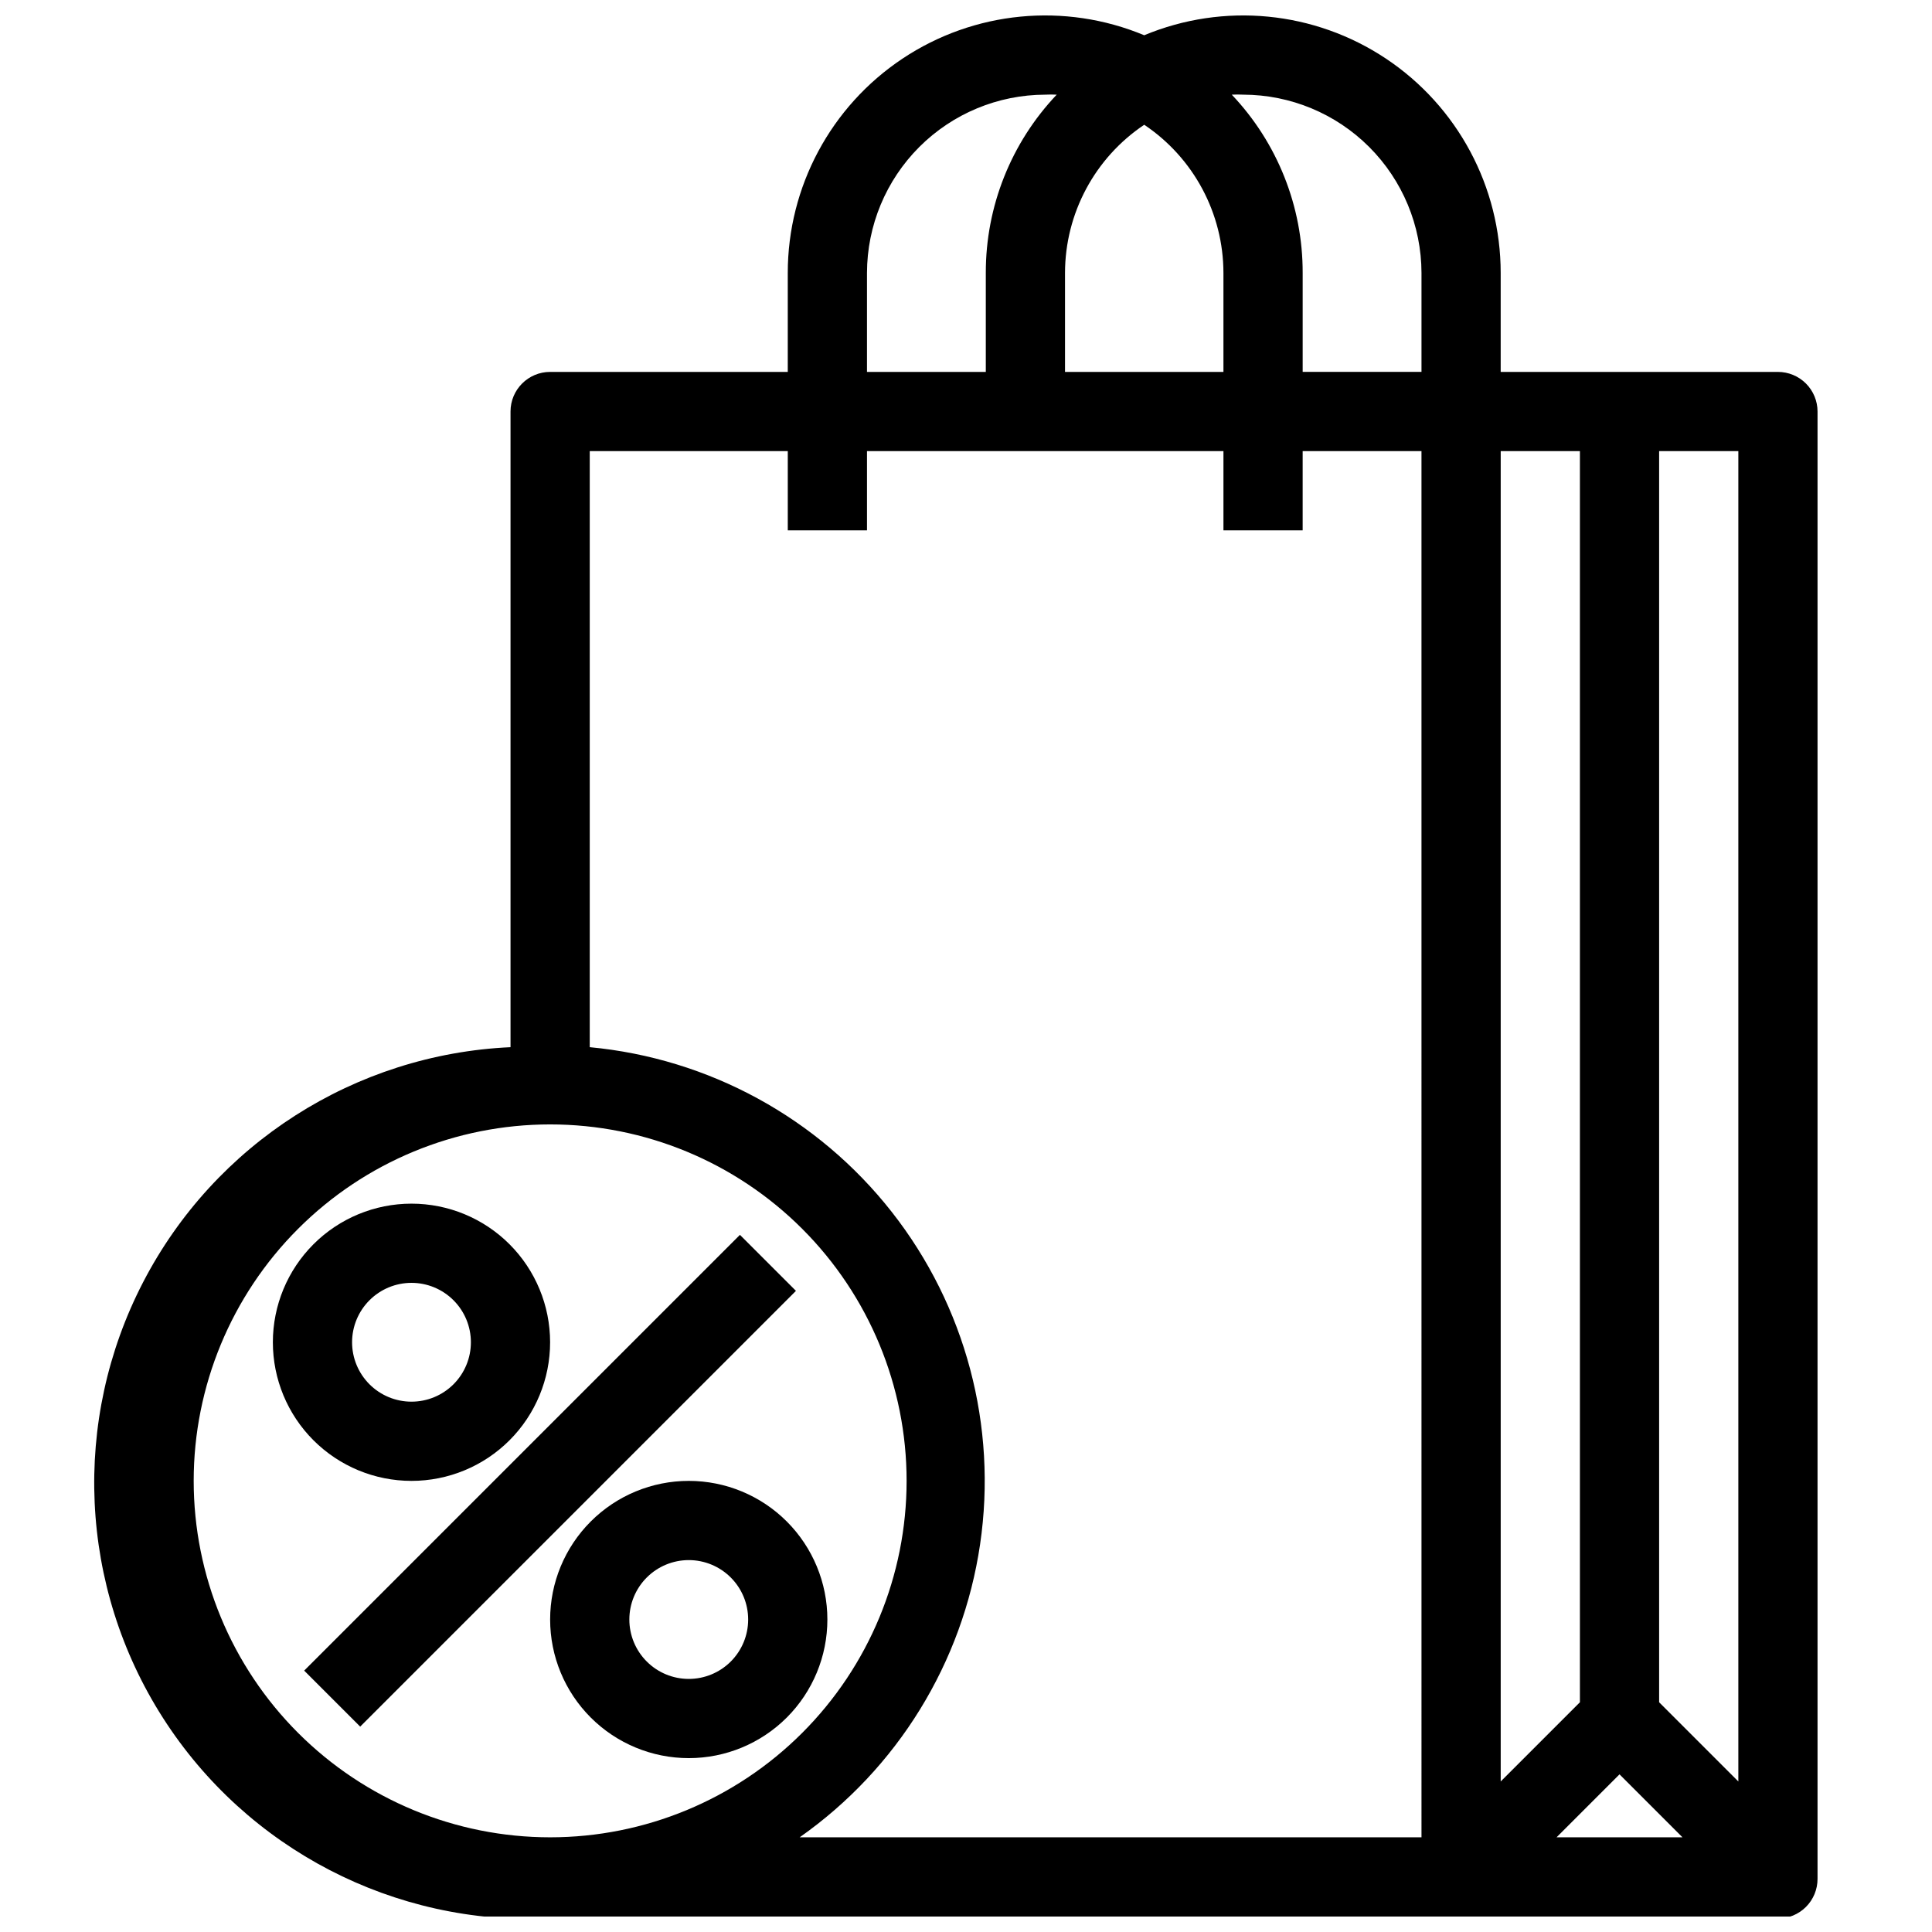
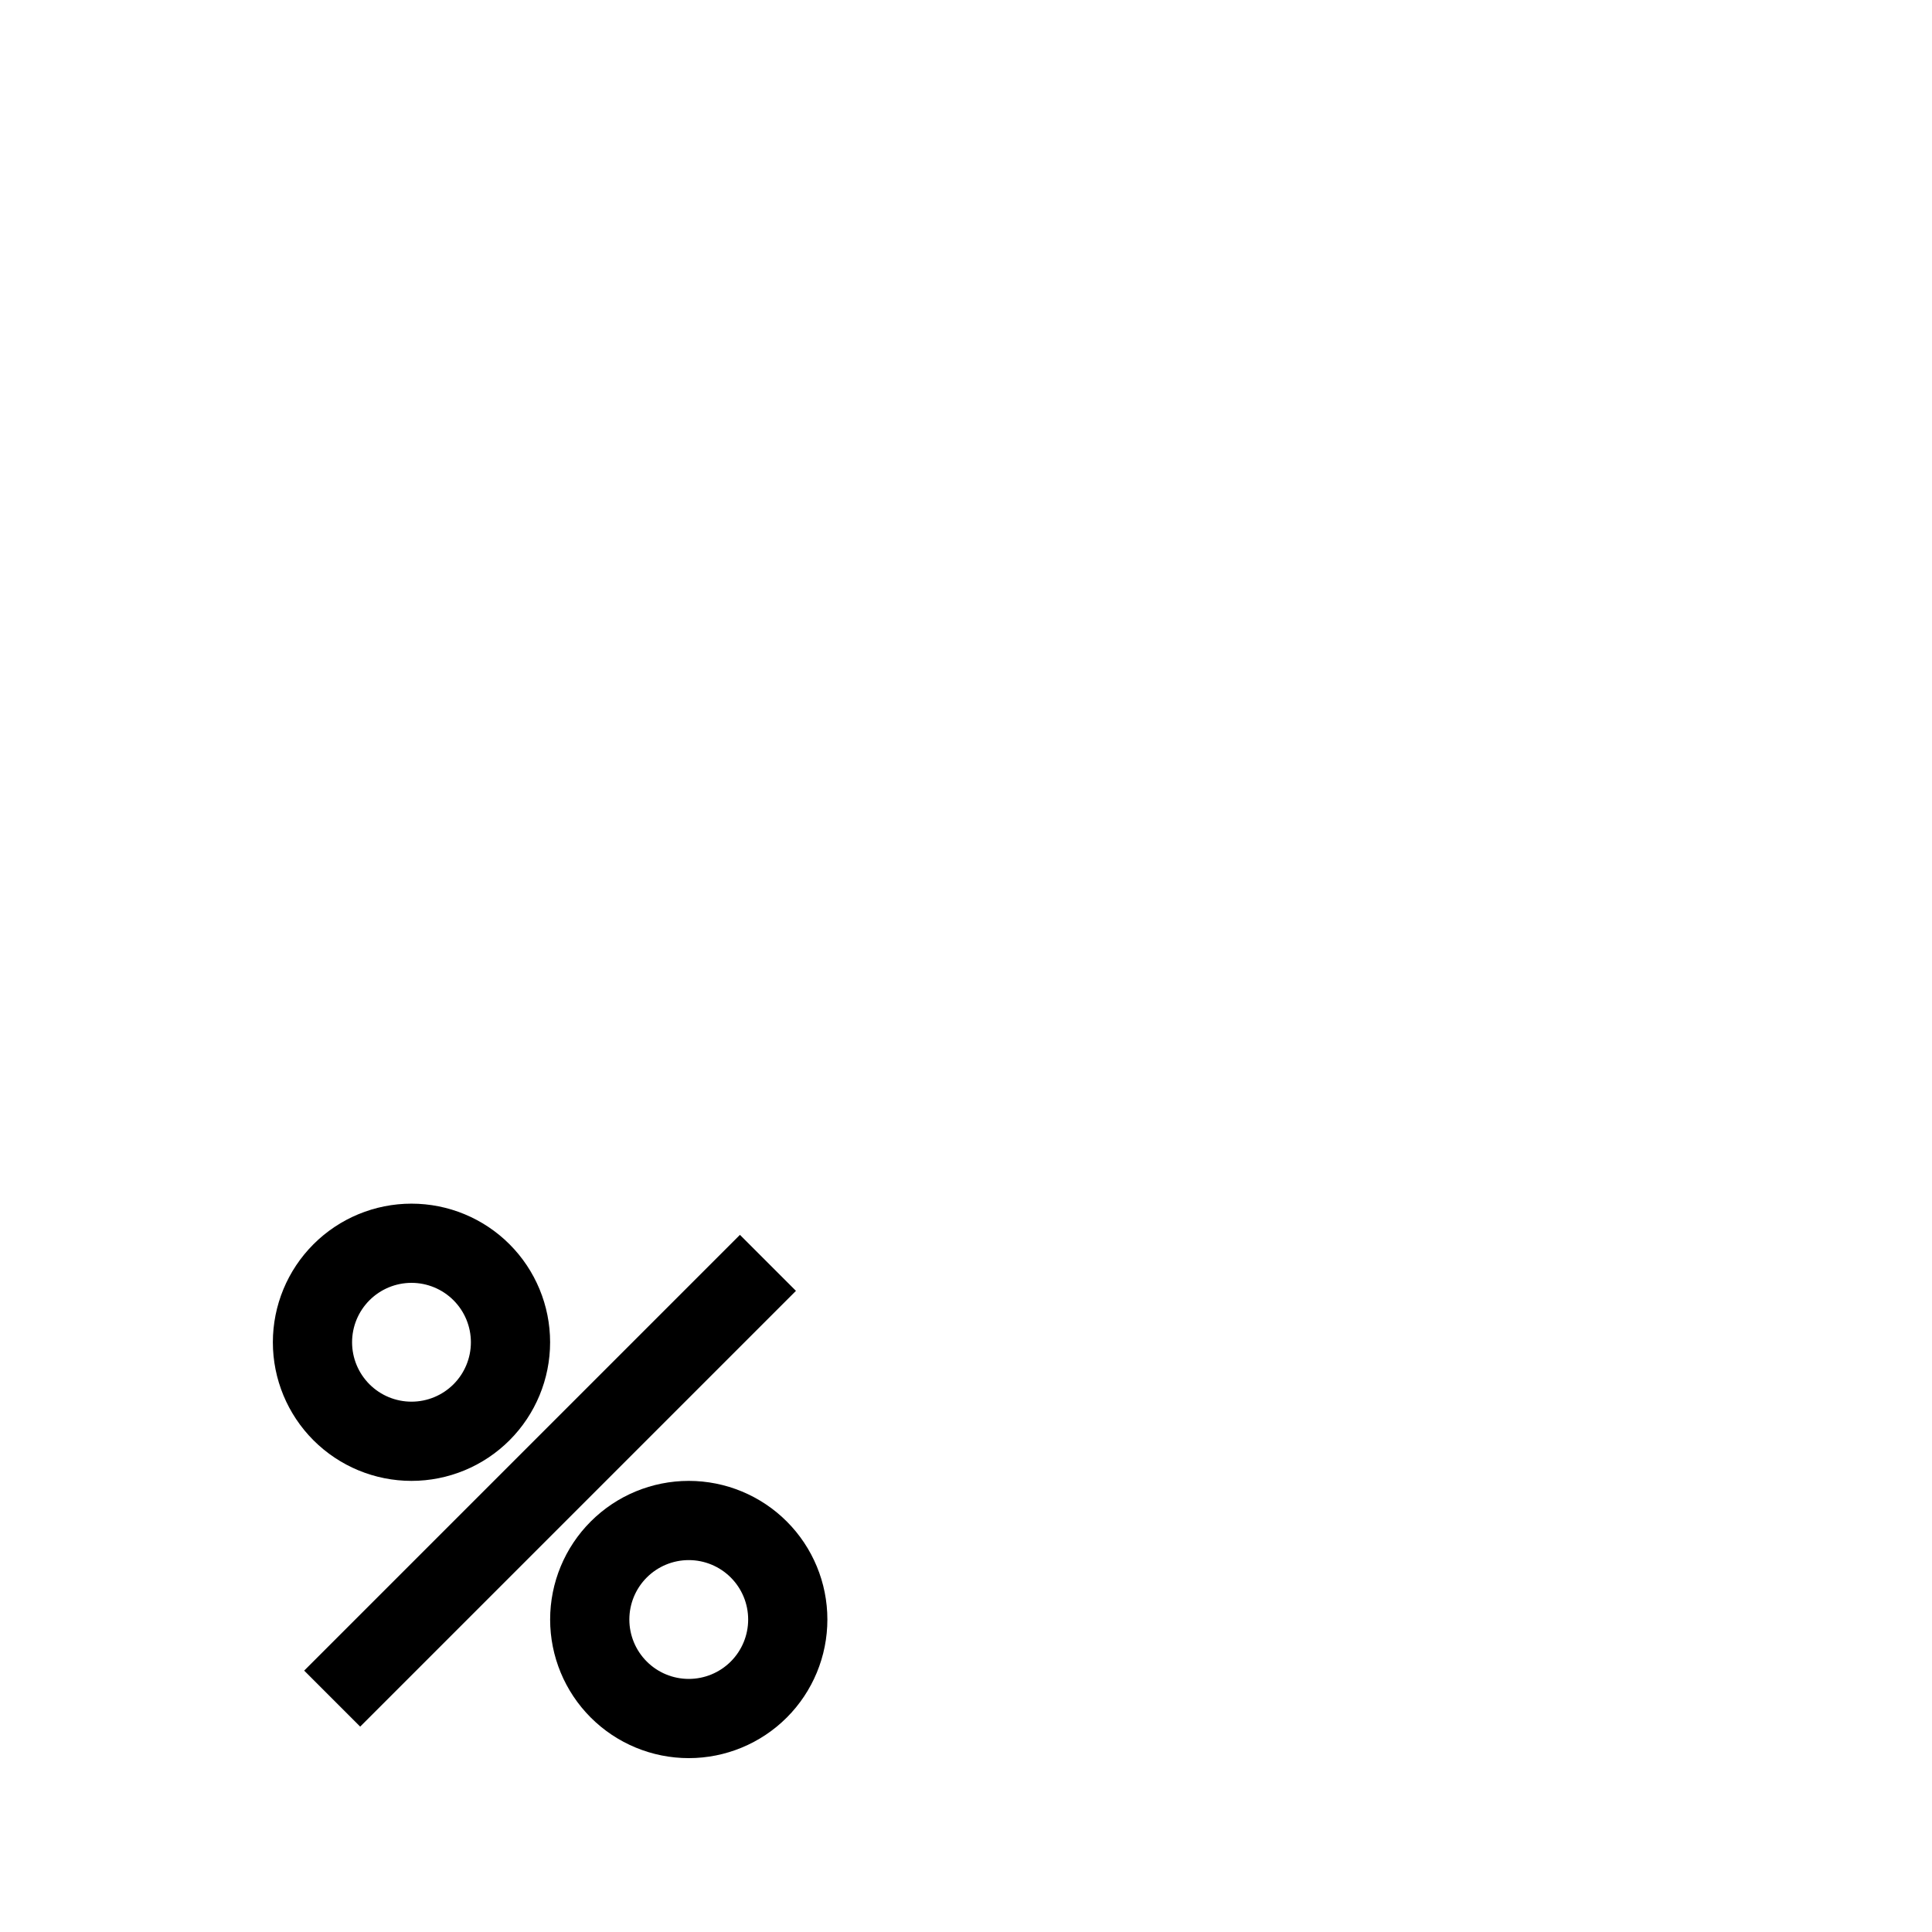
<svg xmlns="http://www.w3.org/2000/svg" width="800px" height="800px" version="1.1" viewBox="144 144 512 512">
  <defs>
    <clipPath id="a">
-       <path d="m168 148.09h458v503.81h-458z" />
-     </clipPath>
+       </clipPath>
  </defs>
  <g clip-path="url(#a)">
-     <path d="m615.17 242.56h-73.473v-26.242c0-22.809-11.402-44.109-30.379-56.766-18.98-12.652-43.031-14.984-64.086-6.211-21.055-8.773-45.105-6.441-64.082 6.211-18.98 12.656-30.383 33.957-30.383 56.766v26.242h-62.977c-5.797 0-10.496 4.699-10.496 10.496v168.46c-41.246 1.875-78.363 25.613-97.363 62.273-19 36.66-17 80.672 5.25 115.46 22.246 34.785 61.363 55.059 102.61 53.184h325.38c2.781 0 5.453-1.109 7.422-3.074 1.969-1.969 3.074-4.641 3.074-7.422v-388.88c0-2.785-1.105-5.453-3.074-7.422s-4.641-3.074-7.422-3.074zm-188.93-26.238v-0.004c0.023-15.762 7.894-30.48 20.992-39.254 13.098 8.773 20.969 23.492 20.992 39.254v26.242h-41.984zm-52.48 0v-0.004c0.027-12.516 5.012-24.516 13.863-33.367 8.855-8.852 20.852-13.836 33.371-13.863 1.012-0.051 2.027-0.051 3.043 0-12.094 12.746-18.824 29.66-18.789 47.23v26.242h-31.488zm-178.43 320.12c0-25.051 9.953-49.078 27.668-66.793 17.719-17.719 41.746-27.668 66.797-27.668 25.055 0 49.082 9.949 66.797 27.668 17.715 17.715 27.668 41.742 27.668 66.793 0 25.055-9.953 49.082-27.668 66.797-17.715 17.715-41.742 27.668-66.797 27.668-25.051 0-49.078-9.953-66.797-27.668-17.715-17.715-27.668-41.742-27.668-66.797zm325.38 94.465h-164.79c25.914-18.219 43.199-46.285 47.812-77.625 4.617-31.336-3.848-63.195-23.406-88.109-19.559-24.918-48.496-40.703-80.035-43.66v-157.96h52.48v20.992h20.992v-20.992h94.465v20.992h20.992v-20.992h31.488zm0-388.35h-31.488v-26.242c0.035-17.57-6.695-34.484-18.789-47.23 1.016-0.051 2.031-0.051 3.047 0 12.516 0.027 24.516 5.012 33.367 13.863 8.852 8.852 13.836 20.852 13.863 33.367zm20.992 20.992h20.992v331.57l-20.992 20.992zm14.801 367.36 16.688-16.688 16.688 16.688zm48.176-14.801-20.992-20.992v-331.57h20.992z" />
+     <path d="m615.17 242.56h-73.473v-26.242c0-22.809-11.402-44.109-30.379-56.766-18.98-12.652-43.031-14.984-64.086-6.211-21.055-8.773-45.105-6.441-64.082 6.211-18.98 12.656-30.383 33.957-30.383 56.766v26.242h-62.977c-5.797 0-10.496 4.699-10.496 10.496v168.46c-41.246 1.875-78.363 25.613-97.363 62.273-19 36.66-17 80.672 5.25 115.46 22.246 34.785 61.363 55.059 102.61 53.184h325.38c2.781 0 5.453-1.109 7.422-3.074 1.969-1.969 3.074-4.641 3.074-7.422v-388.88c0-2.785-1.105-5.453-3.074-7.422s-4.641-3.074-7.422-3.074zm-188.93-26.238v-0.004c0.023-15.762 7.894-30.48 20.992-39.254 13.098 8.773 20.969 23.492 20.992 39.254v26.242h-41.984zm-52.48 0v-0.004c0.027-12.516 5.012-24.516 13.863-33.367 8.855-8.852 20.852-13.836 33.371-13.863 1.012-0.051 2.027-0.051 3.043 0-12.094 12.746-18.824 29.66-18.789 47.23v26.242h-31.488zm-178.43 320.12c0-25.051 9.953-49.078 27.668-66.793 17.719-17.719 41.746-27.668 66.797-27.668 25.055 0 49.082 9.949 66.797 27.668 17.715 17.715 27.668 41.742 27.668 66.793 0 25.055-9.953 49.082-27.668 66.797-17.715 17.715-41.742 27.668-66.797 27.668-25.051 0-49.078-9.953-66.797-27.668-17.715-17.715-27.668-41.742-27.668-66.797zm325.38 94.465h-164.79c25.914-18.219 43.199-46.285 47.812-77.625 4.617-31.336-3.848-63.195-23.406-88.109-19.559-24.918-48.496-40.703-80.035-43.66v-157.96h52.48v20.992h20.992v-20.992h94.465h20.992v-20.992h31.488zm0-388.35h-31.488v-26.242c0.035-17.57-6.695-34.484-18.789-47.23 1.016-0.051 2.031-0.051 3.047 0 12.516 0.027 24.516 5.012 33.367 13.863 8.852 8.852 13.836 20.852 13.863 33.367zm20.992 20.992h20.992v331.57l-20.992 20.992zm14.801 367.36 16.688-16.688 16.688 16.688zm48.176-14.801-20.992-20.992v-331.57h20.992z" />
  </g>
  <path d="m224.61 586.73 115.48-115.48 14.844 14.844-115.48 115.48z" />
  <path d="m253.05 536.45c9.742 0 19.086-3.867 25.977-10.758 6.887-6.891 10.758-16.234 10.758-25.977 0-9.742-3.871-19.086-10.758-25.977-6.891-6.891-16.234-10.758-25.977-10.758-9.742 0-19.086 3.867-25.977 10.758s-10.762 16.234-10.762 25.977c0 9.742 3.871 19.086 10.762 25.977s16.234 10.758 25.977 10.758zm0-52.48c4.176 0 8.18 1.66 11.133 4.613s4.609 6.957 4.609 11.133c0 4.176-1.656 8.18-4.609 11.133s-6.957 4.609-11.133 4.609c-4.176 0-8.18-1.656-11.133-4.609s-4.613-6.957-4.613-11.133c0-4.176 1.66-8.18 4.613-11.133s6.957-4.613 11.133-4.613z" />
  <path d="m326.53 536.45c-9.742 0-19.09 3.871-25.977 10.762-6.891 6.891-10.762 16.234-10.762 25.977 0 9.742 3.871 19.086 10.762 25.977 6.887 6.887 16.234 10.758 25.977 10.758 9.742 0 19.086-3.871 25.977-10.758 6.887-6.891 10.758-16.234 10.758-25.977 0-9.742-3.871-19.086-10.758-25.977-6.891-6.891-16.234-10.762-25.977-10.762zm0 52.48c-4.176 0-8.18-1.656-11.133-4.609s-4.613-6.957-4.613-11.133c0-4.176 1.66-8.18 4.613-11.133s6.957-4.613 11.133-4.613c4.176 0 8.18 1.66 11.133 4.613s4.609 6.957 4.609 11.133c0 4.176-1.656 8.18-4.609 11.133s-6.957 4.609-11.133 4.609z" />
</svg>